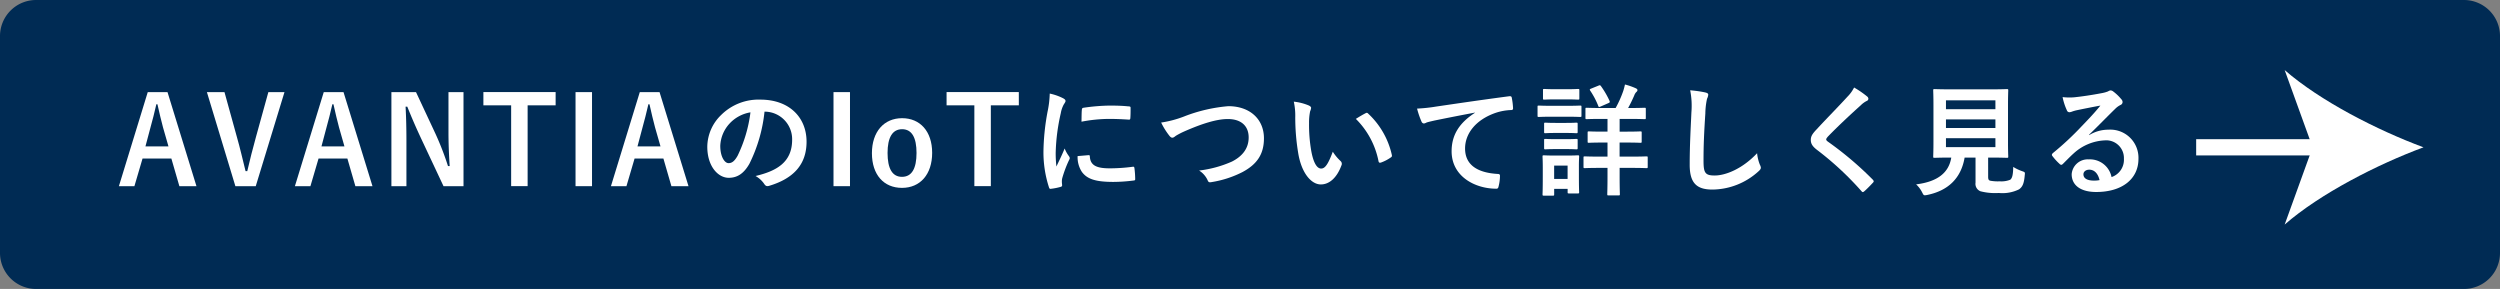
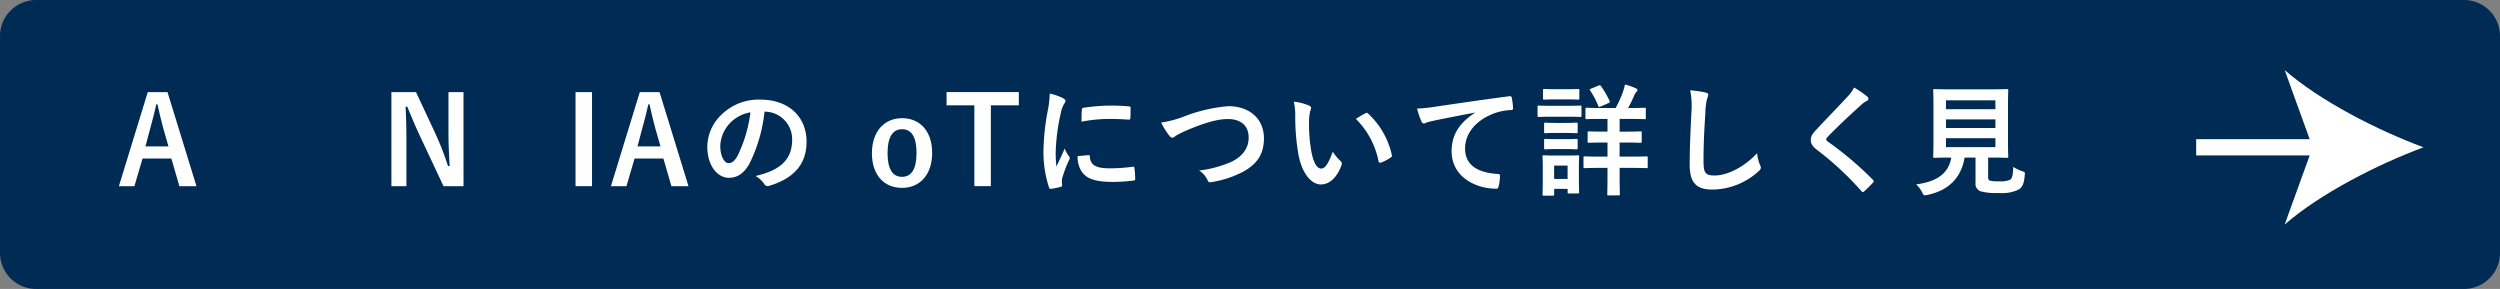
<svg xmlns="http://www.w3.org/2000/svg" width="461.701" height="53.364" viewBox="0 0 461.701 53.364">
  <rect x="0" y="0" width="461.701" height="53.364" fill="#808080" stroke="none" />
  <g id="グループ_6805" data-name="グループ 6805" transform="translate(-292.986 -1339.952)">
    <path id="パス_10770" data-name="パス 10770" d="M748.022,1393.316H299.651a6.665,6.665,0,0,1-6.665-6.665v-40.034a6.665,6.665,0,0,1,6.665-6.665H748.022a6.665,6.665,0,0,1,6.665,6.665v40.034a6.665,6.665,0,0,1-6.665,6.665" fill="#002b54" />
    <path id="パス_10771" data-name="パス 10771" d="M329.269,1374.335h-3.157l-1.477-5.1h-5.327l-1.5,5.1h-2.865l5.328-17.371h3.648Zm-6.178-10.857c-.381-1.365-.649-2.641-1.03-4.275h-.2c-.381,1.656-.695,2.91-1.075,4.253l-.94,3.537H324.1Z" fill="#fff" />
-     <path id="パス_10772" data-name="パス 10772" d="M340.217,1374.335h-3.761l-5.26-17.371h3.246l2.26,8.171c.65,2.261,1.1,4.3,1.634,6.424h.314c.492-2.081.985-4.1,1.612-6.335l2.283-8.26h2.977Z" fill="#fff" />
-     <path id="パス_10773" data-name="パス 10773" d="M361.776,1374.335h-3.158l-1.476-5.1h-5.327l-1.5,5.1h-2.866l5.328-17.371h3.649Zm-6.178-10.857c-.382-1.365-.649-2.641-1.03-4.275h-.2c-.381,1.656-.7,2.91-1.075,4.253l-.94,3.537H356.6Z" fill="#fff" />
    <path id="パス_10774" data-name="パス 10774" d="M378.588,1374.335h-3.693l-4.208-8.954c-1.008-2.171-1.7-3.783-2.485-5.731h-.313c.111,2.06.156,4.119.156,6.268v8.417H365.27v-17.371h4.544l3.6,7.7a52.944,52.944,0,0,1,2.306,5.954h.313c-.134-2.127-.223-4.029-.223-6.357v-7.3h2.775Z" fill="#fff" />
-     <path id="パス_10775" data-name="パス 10775" d="M395.6,1359.4h-5.171v14.931h-3.044V1359.4h-5.126v-2.44H395.6Z" fill="#fff" />
    <rect id="長方形_6890" data-name="長方形 6890" width="3.044" height="17.371" transform="translate(399.276 1356.964)" fill="#fff" />
    <path id="パス_10776" data-name="パス 10776" d="M420.139,1374.335h-3.157l-1.477-5.1h-5.327l-1.5,5.1h-2.865l5.328-17.371h3.648Zm-6.178-10.857c-.381-1.365-.649-2.641-1.03-4.275h-.2c-.381,1.656-.7,2.91-1.075,4.253l-.94,3.537h4.253Z" fill="#fff" />
    <path id="パス_10777" data-name="パス 10777" d="M434.177,1360.568a28.029,28.029,0,0,1-2.8,9.647c-.963,1.679-2.127,2.574-3.806,2.574-1.969,0-3.962-2.1-3.962-5.752a8.245,8.245,0,0,1,2.53-5.82,9.793,9.793,0,0,1,7.275-2.866c5.372,0,8.528,3.313,8.528,7.768,0,4.163-2.35,6.783-6.894,8.148-.47.134-.672.045-.963-.4a4.743,4.743,0,0,0-1.566-1.41c3.783-.9,6.759-2.463,6.759-6.693a5.084,5.084,0,0,0-5.013-5.193Zm-6.425,2.171a6.445,6.445,0,0,0-1.746,4.141c0,2.059.829,3.2,1.522,3.2.582,0,1.075-.291,1.679-1.365a25.587,25.587,0,0,0,2.373-8.014,6.741,6.741,0,0,0-3.828,2.037" fill="#fff" />
-     <rect id="長方形_6891" data-name="長方形 6891" width="3.044" height="17.371" transform="translate(446.917 1356.964)" fill="#fff" />
    <path id="パス_10778" data-name="パス 10778" d="M465.138,1368.179c0,3.984-2.216,6.469-5.573,6.469s-5.552-2.418-5.552-6.4,2.239-6.469,5.575-6.469c3.312,0,5.55,2.417,5.55,6.4m-8.237.022c0,2.843.851,4.41,2.664,4.41s2.686-1.545,2.686-4.41c0-2.82-.851-4.387-2.663-4.387s-2.687,1.567-2.687,4.387" fill="#fff" />
    <path id="パス_10779" data-name="パス 10779" d="M481.145,1359.4h-5.171v14.931H472.93V1359.4H467.8v-2.44h13.341Z" fill="#fff" />
    <path id="パス_10780" data-name="パス 10780" d="M489.25,1358.061c.381.2.515.336.515.537,0,.156-.044.224-.335.672a5.253,5.253,0,0,0-.538,1.589,36.32,36.32,0,0,0-.94,7.23,21.711,21.711,0,0,0,.134,2.619c.471-1.03.873-1.768,1.522-3.335a5.82,5.82,0,0,0,.783,1.41.883.883,0,0,1,.158.336.615.615,0,0,1-.113.358,21.9,21.9,0,0,0-1.275,3.38,2.529,2.529,0,0,0-.067.694c0,.268.045.448.045.627,0,.157-.09.246-.291.291a11.083,11.083,0,0,1-1.836.358c-.157.022-.246-.09-.291-.246a20.98,20.98,0,0,1-1.03-6.671,42.726,42.726,0,0,1,.761-7.342,18.073,18.073,0,0,0,.4-3.336,9.936,9.936,0,0,1,2.395.829m4.791,10.543c.179-.022.224.089.224.336.133,1.544,1.209,2.1,3.648,2.1a32.1,32.1,0,0,0,4.275-.291c.224-.022.269,0,.314.291a16.614,16.614,0,0,1,.135,1.925c0,.268,0,.291-.381.336a30.089,30.089,0,0,1-3.649.246c-3.313,0-4.857-.537-5.82-1.858a4.928,4.928,0,0,1-.783-2.91Zm-1.254-8.372c.022-.269.09-.336.313-.38a35.614,35.614,0,0,1,4.858-.4c1.343,0,2.373.044,3.312.134.471.022.516.067.516.291,0,.671,0,1.276-.045,1.9-.022.2-.09.291-.291.269-1.344-.089-2.508-.134-3.649-.134a27.337,27.337,0,0,0-5.081.515c.022-1.254.022-1.814.067-2.194" fill="#fff" />
    <path id="パス_10781" data-name="パス 10781" d="M511.772,1361.419a29.026,29.026,0,0,1,8.059-1.858c4.006,0,6.581,2.418,6.581,5.932,0,2.932-1.277,4.79-3.94,6.223a19.068,19.068,0,0,1-5.686,1.858c-.448.089-.626.067-.784-.358a4.156,4.156,0,0,0-1.566-1.769,21.024,21.024,0,0,0,6.065-1.656c1.9-.963,3.09-2.4,3.09-4.455,0-2.1-1.366-3.4-3.85-3.4-2.015,0-4.679.806-8.081,2.305a14.424,14.424,0,0,0-1.544.806c-.314.269-.493.336-.605.336-.223,0-.4-.134-.649-.47a13.009,13.009,0,0,1-1.433-2.328,19.82,19.82,0,0,0,4.343-1.164" fill="#fff" />
    <path id="パス_10782" data-name="パス 10782" d="M534.764,1359.471c.2.09.359.247.359.4a1.949,1.949,0,0,1-.18.626,10.114,10.114,0,0,0-.2,2.194,28.207,28.207,0,0,0,.4,5.1c.314,1.768.895,3.29,1.835,3.29.717,0,1.276-.783,2.15-3.111a8.532,8.532,0,0,0,1.432,1.723.683.683,0,0,1,.156.828c-.85,2.284-2.238,3.493-3.8,3.493-1.745,0-3.581-2.06-4.186-5.843a40.592,40.592,0,0,1-.537-6.514,12.034,12.034,0,0,0-.268-2.932,9.7,9.7,0,0,1,2.842.738m10.387,1.411a.66.66,0,0,1,.246-.09.346.346,0,0,1,.246.134,14.809,14.809,0,0,1,4.388,7.656c.066.291-.068.381-.246.492a7.568,7.568,0,0,1-1.746.9c-.269.09-.426.022-.471-.246a15.081,15.081,0,0,0-4.186-7.813c.851-.537,1.411-.85,1.769-1.029" fill="#fff" />
    <path id="パス_10783" data-name="パス 10783" d="M565.368,1360.747c-2.73.515-5.126.985-7.521,1.477-.85.2-1.075.246-1.41.358a1.307,1.307,0,0,1-.493.179.523.523,0,0,1-.425-.335,15.63,15.63,0,0,1-.828-2.418,30.765,30.765,0,0,0,3.559-.381c2.754-.4,7.678-1.141,13.453-1.9.336-.045.448.089.471.246a12.989,12.989,0,0,1,.246,1.97c0,.268-.135.336-.426.336a9.981,9.981,0,0,0-2.73.492c-3.806,1.3-5.708,3.917-5.708,6.6,0,2.888,2.059,4.455,5.954,4.7.358,0,.492.09.492.336a7.94,7.94,0,0,1-.246,1.925c-.068.336-.157.47-.425.47-3.941,0-8.261-2.261-8.261-6.916,0-3.179,1.59-5.328,4.3-7.1Z" fill="#fff" />
    <path id="パス_10784" data-name="パス 10784" d="M582.406,1359.493c1.7,0,2.26-.044,2.4-.044.224,0,.246.022.246.246v1.589c0,.246-.022.269-.246.269-.135,0-.694-.045-2.4-.045h-2.843c-1.7,0-2.261.045-2.4.045-.2,0-.223-.023-.223-.269v-1.589c0-.224.022-.246.223-.246.135,0,.7.044,2.4.044Zm2.172,12.715c0,2.6.044,3.089.044,3.223,0,.224-.022.246-.247.246h-1.633c-.224,0-.246-.022-.246-.246v-.6h-2.485v1.007c0,.224-.022.247-.247.247H578.13c-.246,0-.268-.023-.268-.247,0-.134.045-.649.045-3.357v-1.5c0-1.41-.045-1.948-.045-2.1,0-.224.022-.246.268-.246.135,0,.6.044,2.037.044h2.15c1.454,0,1.9-.044,2.058-.044.225,0,.247.022.247.246,0,.134-.044.671-.044,1.723Zm-2.2-15.781c1.433,0,1.881-.045,2.015-.045.246,0,.268.022.268.246v1.478c0,.223-.022.246-.268.246-.134,0-.582-.045-2.015-.045h-2.148c-1.455,0-1.9.045-2.037.045-.224,0-.246-.023-.246-.246v-1.478c0-.224.022-.246.246-.246.133,0,.582.045,2.037.045Zm-.178,6.223c1.365,0,1.746-.045,1.879-.045.246,0,.269.022.269.246v1.455c0,.224-.023.246-.269.246-.133,0-.514-.045-1.879-.045h-1.9c-1.366,0-1.768.045-1.9.045-.224,0-.246-.022-.246-.246v-1.455c0-.224.022-.246.246-.246.135,0,.537.045,1.9.045Zm0,3c1.365,0,1.746-.044,1.879-.044.246,0,.269.022.269.246v1.432c0,.224-.023.246-.269.246-.133,0-.514-.044-1.879-.044h-1.9c-1.366,0-1.768.044-1.9.044-.224,0-.246-.022-.246-.246v-1.432c0-.224.022-.246.246-.246.135,0,.537.044,1.9.044Zm-2.194,7.342h2.484v-2.462h-2.484Zm12.087-6.715v2.6h2.037c2.06,0,2.777-.045,2.91-.045.224,0,.246.022.246.246v1.679c0,.224-.022.246-.246.246-.133,0-.85-.045-2.91-.045H592.1v1.545c0,2.127.045,3.156.045,3.291,0,.223-.022.246-.269.246h-1.813c-.224,0-.246-.023-.246-.246,0-.135.045-1.164.045-3.291v-1.545h-1.276c-2.082,0-2.776.045-2.91.045-.223,0-.246-.022-.246-.246v-1.679c0-.224.023-.246.246-.246.134,0,.828.045,2.91.045h1.276v-2.6h-.738c-1.9,0-2.552.045-2.687.045-.224,0-.246-.023-.246-.247v-1.611c0-.224.022-.247.246-.247.135,0,.783.045,2.687.045h.738v-2.35h-1.007c-2.015,0-2.687.045-2.843.045-.2,0-.224-.023-.224-.246V1360.1c0-.224.022-.246.224-.246.156,0,.828.044,2.843.044h2.507a19.937,19.937,0,0,0,1.41-3.156c.112-.358.224-.761.313-1.186a12.191,12.191,0,0,1,2.038.716c.178.089.268.2.268.314,0,.156-.067.246-.224.38a1.775,1.775,0,0,0-.38.649c-.314.716-.672,1.477-1.12,2.283h.179c2.015,0,2.709-.044,2.843-.044.225,0,.246.022.246.246v1.612c0,.223-.021.246-.246.246-.134,0-.828-.045-2.843-.045H592.1v2.35h1.142c1.9,0,2.551-.045,2.686-.045.224,0,.246.023.246.247v1.611c0,.224-.022.247-.246.247-.135,0-.783-.045-2.686-.045Zm-3.872-10.521c.2-.089.291-.089.425.09a16.46,16.46,0,0,1,1.59,2.731c.089.246.045.313-.224.425l-1.433.627c-.313.134-.336.112-.425-.112a14.441,14.441,0,0,0-1.5-2.843c-.112-.2-.089-.246.179-.358Z" fill="#fff" />
    <path id="パス_10785" data-name="パス 10785" d="M607.928,1357.031c.381.09.538.2.538.426a2.163,2.163,0,0,1-.225.738,13.518,13.518,0,0,0-.313,2.731c-.224,3.447-.335,5.73-.335,8.663,0,2.261.269,2.775,2.059,2.775,1.992,0,5.1-1.208,7.835-4.118a7.8,7.8,0,0,0,.514,2.126,1.465,1.465,0,0,1,.18.538c0,.2-.09.38-.448.694a12.788,12.788,0,0,1-8.484,3.357c-2.865,0-4.209-1.141-4.209-4.566,0-3.761.2-6.984.314-9.67a14.868,14.868,0,0,0-.224-4.1,23.14,23.14,0,0,1,2.8.4" fill="#fff" />
    <path id="パス_10786" data-name="パス 10786" d="M637.859,1357.815a.55.55,0,0,1,.18.358.451.451,0,0,1-.314.426,4.247,4.247,0,0,0-1.075.783c-1.925,1.724-4.387,4.029-6.11,5.82-.2.246-.291.381-.291.492,0,.135.089.246.291.4a62.152,62.152,0,0,1,8.327,7.051.539.539,0,0,1,.156.292c0,.089-.045.156-.156.268-.516.56-1.164,1.209-1.545,1.544-.134.112-.224.18-.314.18s-.156-.068-.268-.2a56.537,56.537,0,0,0-8.148-7.566c-.851-.649-1.186-1.141-1.186-1.88s.4-1.231,1.1-1.97c1.9-2.059,3.76-3.917,5.685-6.021a6.437,6.437,0,0,0,1.209-1.679,17.913,17.913,0,0,1,2.462,1.7" fill="#fff" />
    <path id="パス_10787" data-name="パス 10787" d="M660.158,1372.589c0,.514.111.671.4.738a7.572,7.572,0,0,0,1.746.112,4.4,4.4,0,0,0,1.925-.291c.359-.268.538-.873.56-2.372a7.99,7.99,0,0,0,1.635.783c.559.2.559.2.492.761-.135,1.567-.425,2.149-1.052,2.6a6.956,6.956,0,0,1-3.738.671,10.811,10.811,0,0,1-3.38-.313,1.466,1.466,0,0,1-.918-1.59v-4.633h-2.015c-.649,3.783-3,6.088-6.872,6.894a2.521,2.521,0,0,1-.471.067c-.223,0-.291-.111-.514-.559a5.159,5.159,0,0,0-1.1-1.455c3.962-.493,6.044-2.149,6.491-4.947h-.044c-2.171,0-2.887.044-3.022.044-.246,0-.269-.022-.269-.246,0-.156.045-.985.045-2.731v-6.693c0-1.791-.045-2.619-.045-2.775,0-.224.023-.247.269-.247.135,0,.9.045,3.066.045h7.208c2.15,0,2.911-.045,3.068-.045.223,0,.246.023.246.247,0,.156-.045.984-.045,2.775v6.693c0,1.746.045,2.6.045,2.731,0,.224-.023.246-.246.246-.157,0-.918-.044-3.068-.044h-.4Zm-7.79-12.469H661.5v-1.634h-9.133ZM661.5,1362h-9.133v1.589H661.5Zm0,3.469h-9.133v1.656H661.5Z" fill="#fff" />
-     <path id="パス_10788" data-name="パス 10788" d="M678.808,1364.91a6.732,6.732,0,0,1,3.558-1.007,5.2,5.2,0,0,1,5.552,5.372c0,3.739-3.022,6.134-7.813,6.134-2.82,0-4.521-1.209-4.521-3.291a2.971,2.971,0,0,1,3.156-2.731,4.072,4.072,0,0,1,4.208,3.268,3.37,3.37,0,0,0,2.283-3.4,3.267,3.267,0,0,0-3.513-3.38,9.11,9.11,0,0,0-5.731,2.373c-.649.582-1.276,1.231-1.948,1.9-.156.157-.269.246-.38.246a.544.544,0,0,1-.336-.2,10.019,10.019,0,0,1-1.32-1.455c-.135-.179-.068-.336.111-.515a53.919,53.919,0,0,0,5.306-4.947c1.388-1.432,2.439-2.551,3.47-3.827-1.344.246-2.933.559-4.321.85a6.909,6.909,0,0,0-.94.269,1.67,1.67,0,0,1-.448.112.511.511,0,0,1-.493-.381,10.779,10.779,0,0,1-.783-2.417,10.822,10.822,0,0,0,2.082.044c1.365-.134,3.335-.425,5.081-.761a6.039,6.039,0,0,0,1.232-.335,1.13,1.13,0,0,1,.425-.18.8.8,0,0,1,.514.18,8.449,8.449,0,0,1,1.5,1.432.776.776,0,0,1,.246.537.591.591,0,0,1-.38.537,3.644,3.644,0,0,0-.985.717c-1.634,1.589-3.134,3.156-4.835,4.79Zm.022,6.38c-.649,0-1.075.38-1.075.851,0,.693.6,1.164,1.948,1.164a4.909,4.909,0,0,0,1.029-.09c-.291-1.231-.963-1.925-1.9-1.925" fill="#fff" />
    <line id="線_882" data-name="線 882" x2="23.879" transform="translate(698.575 1367.157)" fill="none" stroke="#fff" stroke-miterlimit="10" stroke-width="3" />
    <path id="パス_10789" data-name="パス 10789" d="M740.56,1367.157c-8.519,3.161-19.09,8.555-25.642,14.268l5.161-14.268-5.161-14.265c6.552,5.713,17.123,11.107,25.642,14.265" fill="#fff" />
  </g>
</svg>